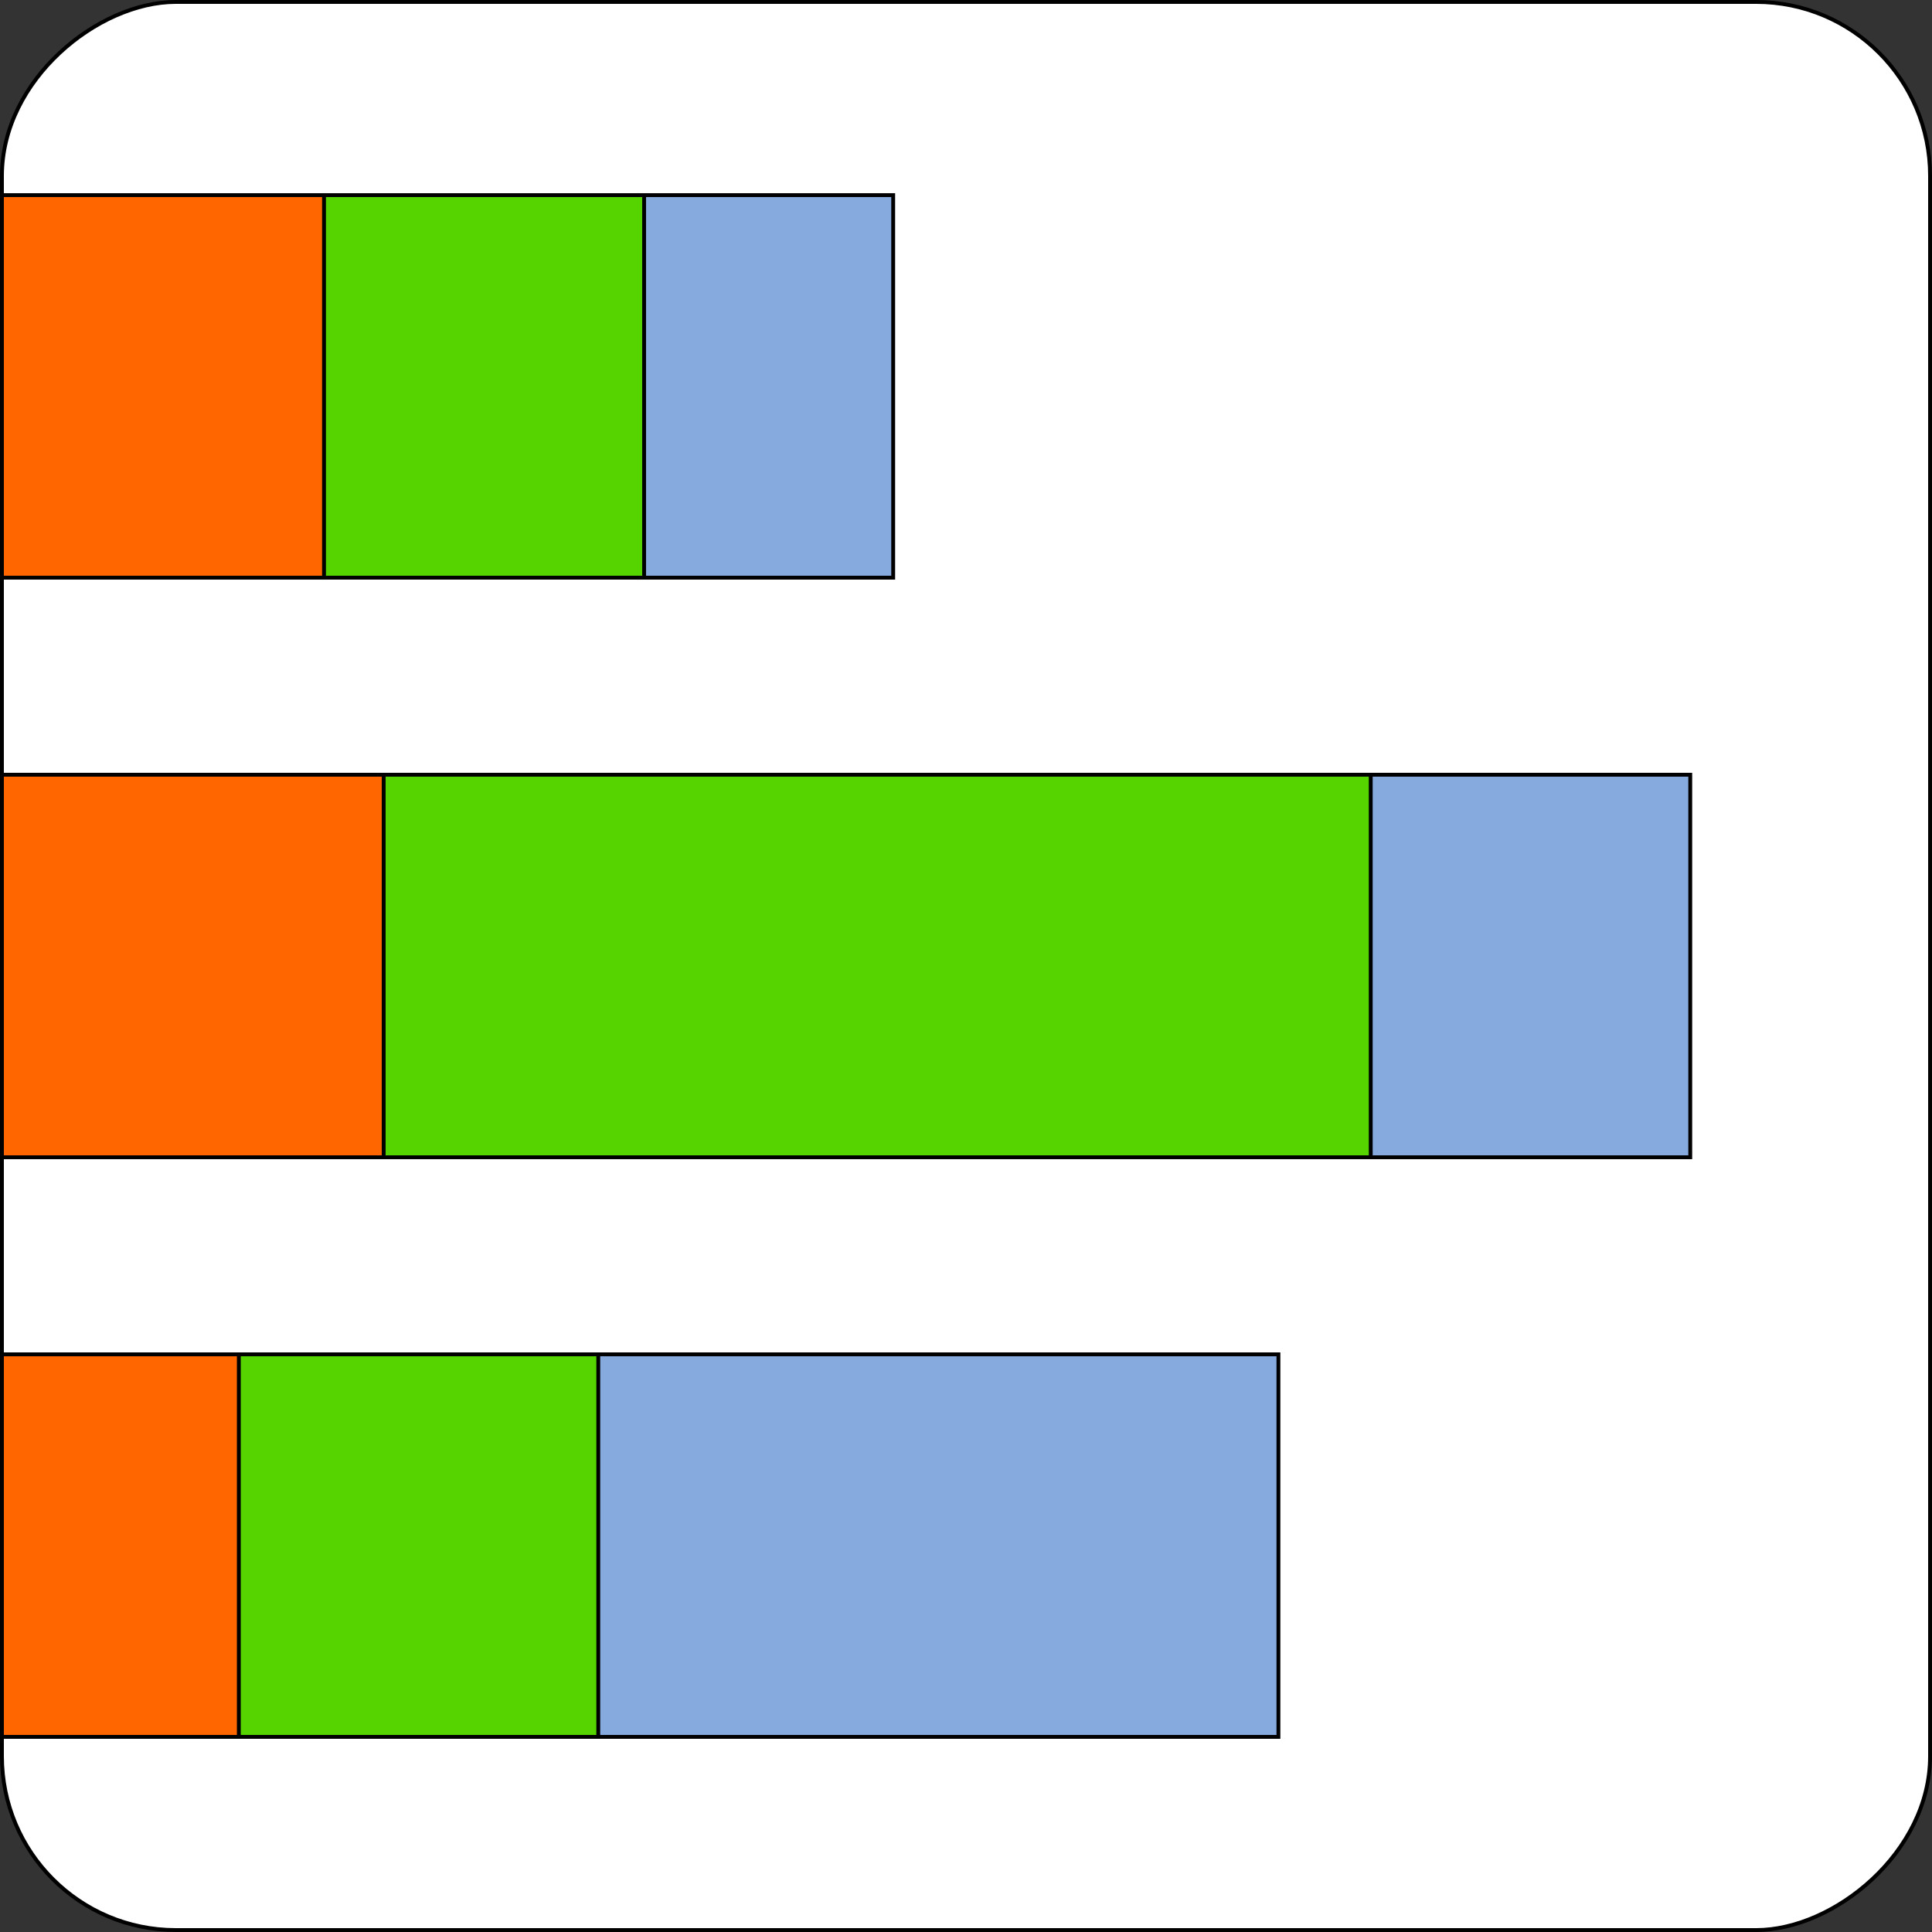
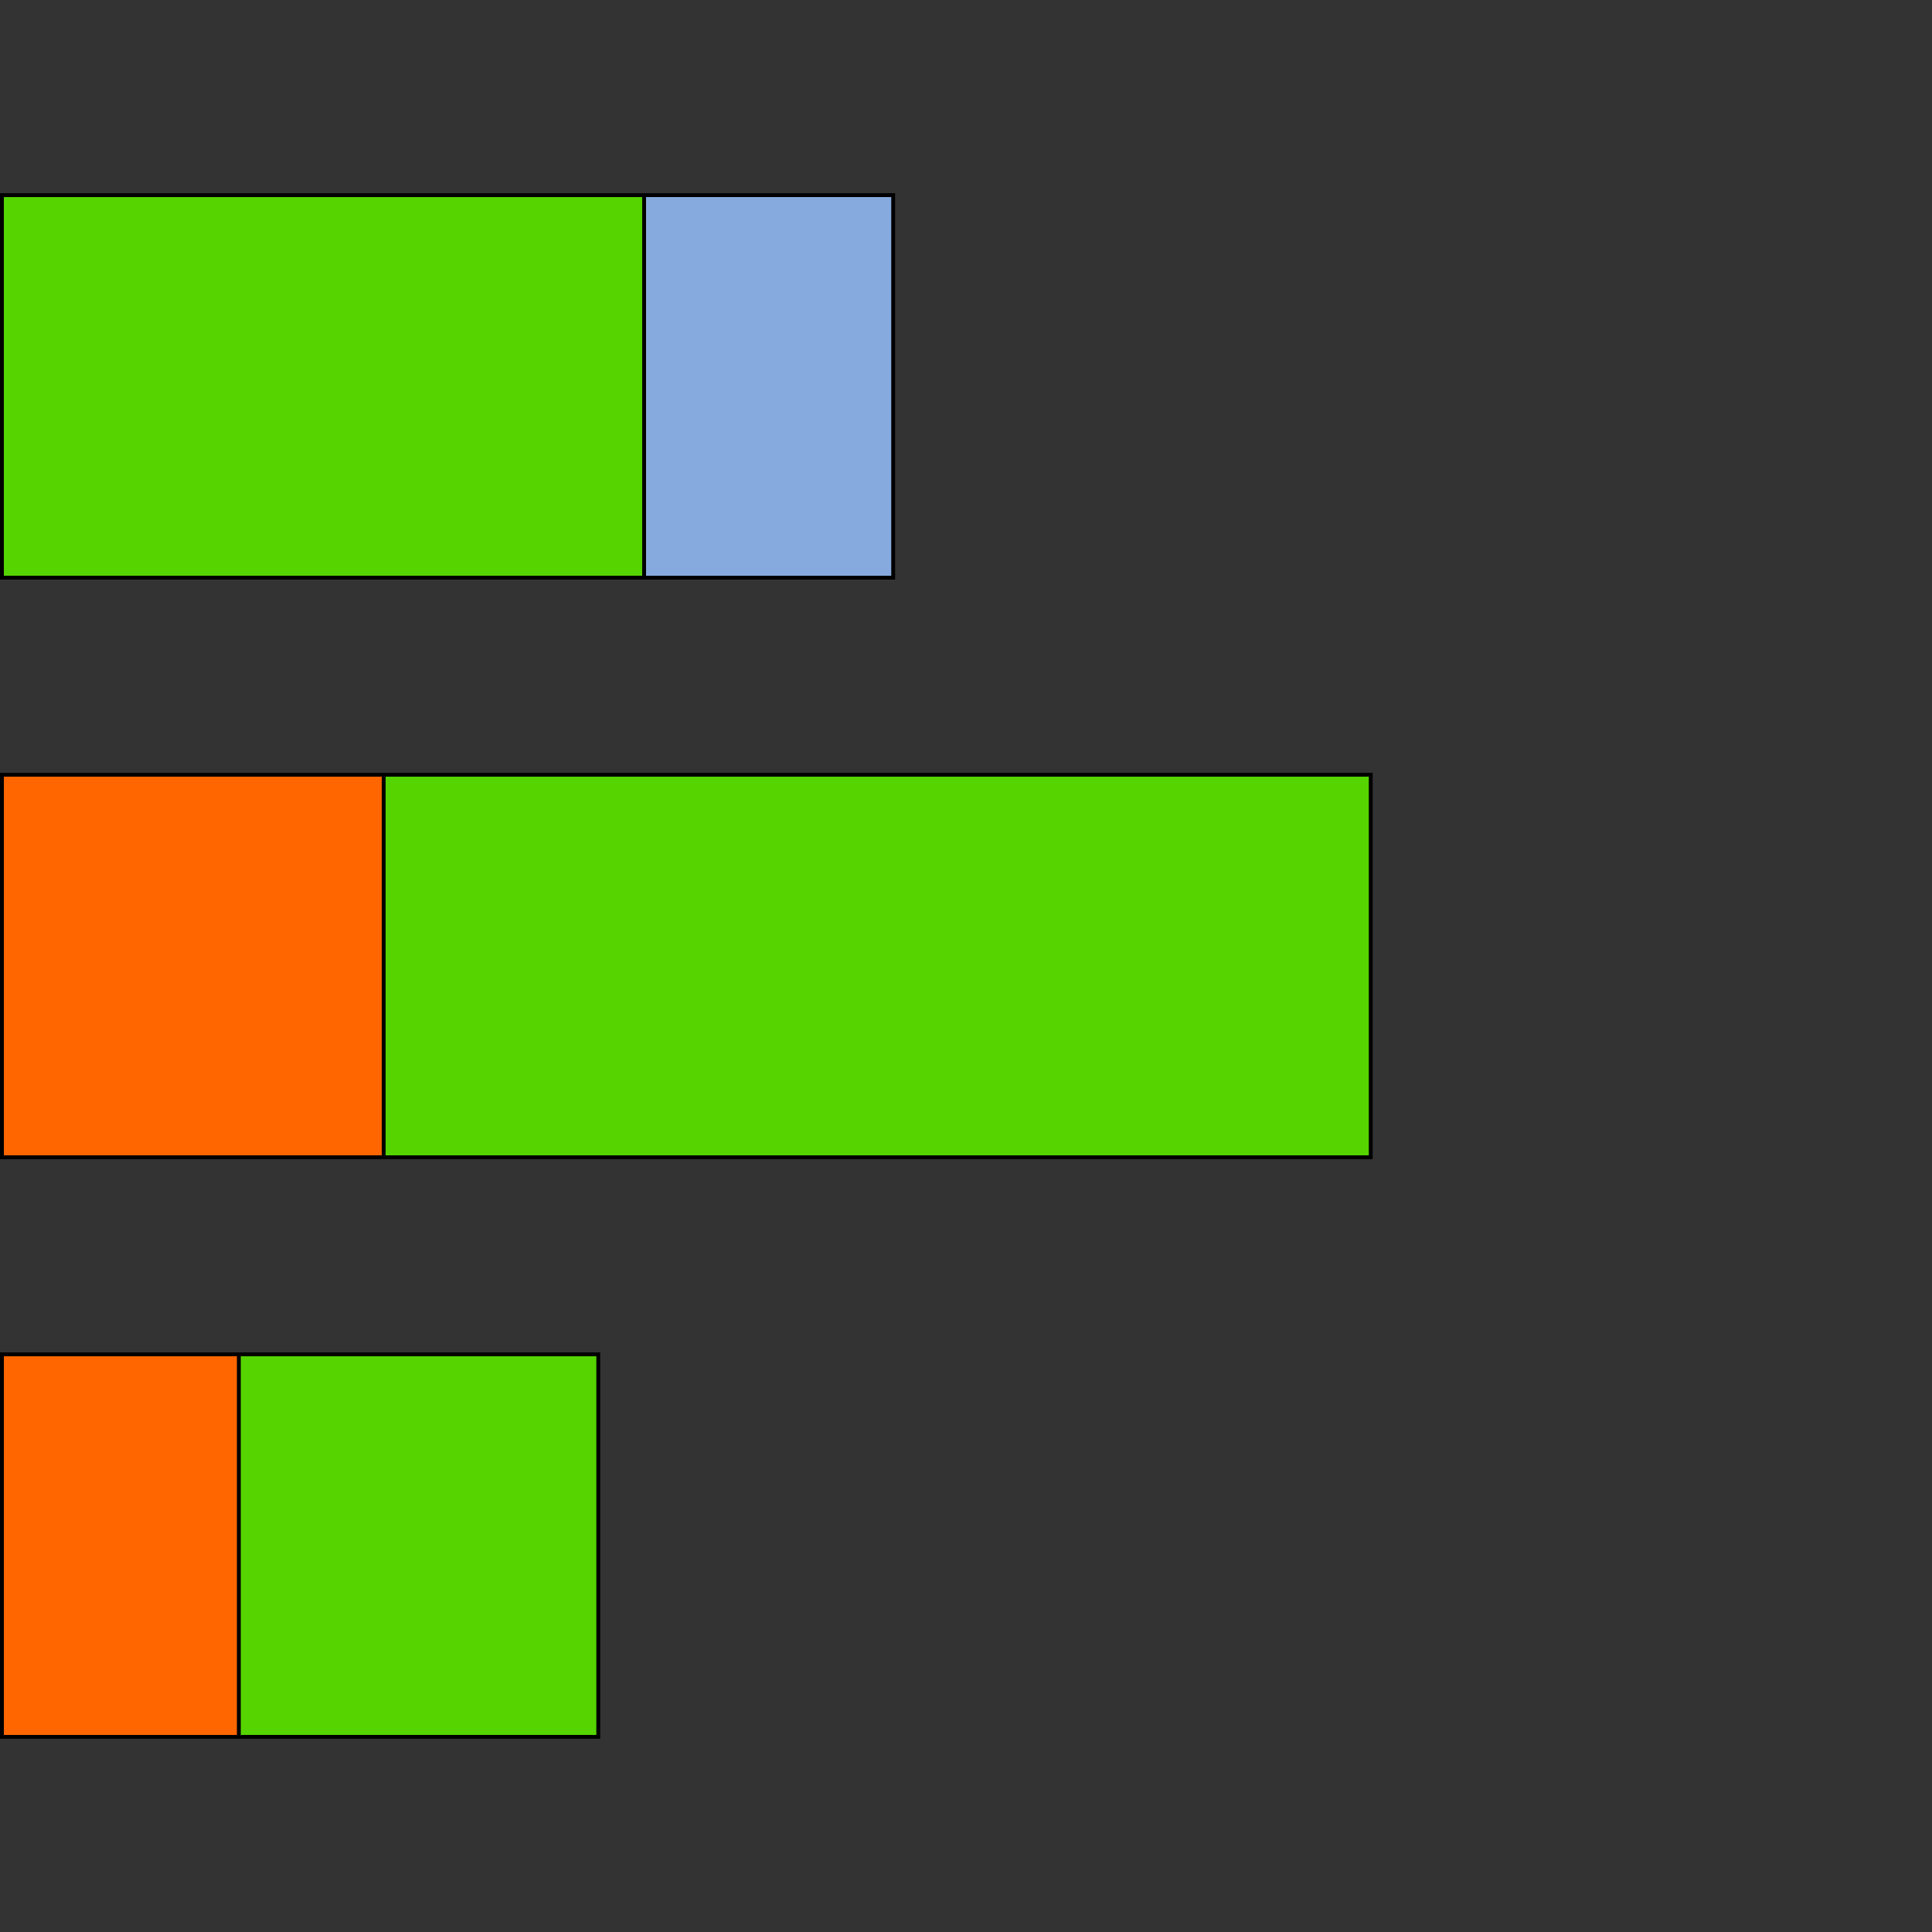
<svg xmlns="http://www.w3.org/2000/svg" width="100mm" height="100mm" viewBox="0 0 100 100" version="1.1" id="svg8">
  <rect x="0" y="0" width="100" height="100" fill="#333333" stroke="none" />
  <defs id="defs2" />
  <g id="layer1" transform="translate(0,-197)">
-     <rect style="fill:#ffffff;stroke:#000000;stroke-width:0.2;stroke-miterlimit:4;stroke-dasharray:none;stroke-dashoffset:0" id="rect833" width="99.8" height="99.8" x="197.1" y="-99.9" ry="9.0" transform="rotate(90)" />
    <rect style="fill:#87aade;stroke:#000000;stroke-width:0.2;stroke-miterlimit:4;stroke-dasharray:none;stroke-dashoffset:0" id="rect853" width="19.8" height="46.131" x="207.1" y="-46.231" transform="rotate(90)" />
-     <rect style="fill:#87aade;stroke:#000000;stroke-width:0.2;stroke-miterlimit:4;stroke-dasharray:none;stroke-dashoffset:0" id="rect855" width="19.8" height="87.387" x="237.1" y="-87.487" transform="rotate(90)" />
-     <rect style="fill:#87aade;stroke:#000000;stroke-width:0.2;stroke-miterlimit:4;stroke-dasharray:none;stroke-dashoffset:0" id="rect857" width="19.8" height="66.071" x="267.1" y="-66.171" transform="rotate(90)" />
    <rect style="fill:#55d400;stroke:#000000;stroke-width:0.2;stroke-miterlimit:4;stroke-dasharray:none;stroke-dashoffset:0" id="rect1447" width="19.8" height="33.239" x="207.1" y="-33.339" transform="rotate(90)" />
-     <rect style="fill:#ff6600;stroke:#000000;stroke-width:0.2;stroke-miterlimit:4;stroke-dasharray:none;stroke-dashoffset:0" id="rect1449" width="19.8" height="16.671" x="207.1" y="-16.771" transform="rotate(90)" />
    <rect style="fill:#55d400;stroke:#000000;stroke-width:0.2;stroke-miterlimit:4;stroke-dasharray:none;stroke-dashoffset:0" id="rect1451" width="19.8" height="70.849" x="237.1" y="-70.949" transform="rotate(90)" />
    <rect style="fill:#ff6600;stroke:#000000;stroke-width:0.2;stroke-miterlimit:4;stroke-dasharray:none;stroke-dashoffset:0" id="rect1453" width="19.8" height="19.759" x="237.1" y="-19.859" transform="rotate(90)" />
    <rect style="fill:#55d400;stroke:#000000;stroke-width:0.2;stroke-miterlimit:4;stroke-dasharray:none;stroke-dashoffset:0" id="rect1455" width="19.8" height="30.867" x="267.1" y="-30.967" transform="rotate(90)" />
    <rect style="fill:#ff6600;stroke:#000000;stroke-width:0.2;stroke-miterlimit:4;stroke-dasharray:none;stroke-dashoffset:0" id="rect1457" width="19.8" height="12.262" x="267.1" y="-12.362" transform="rotate(90)" />
  </g>
</svg>